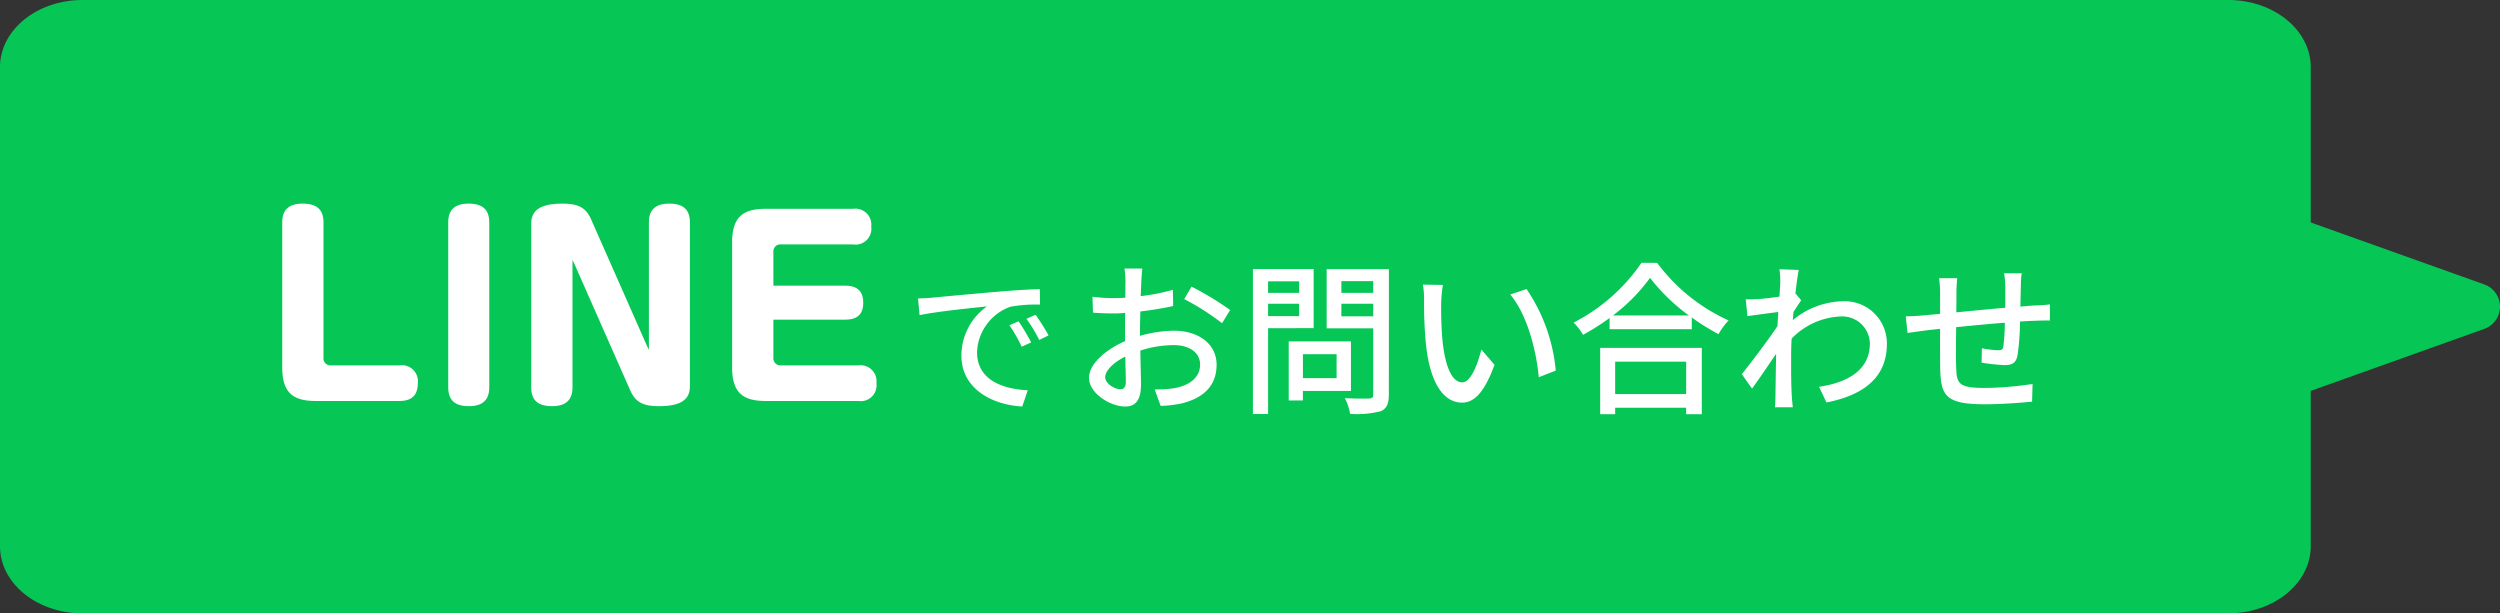
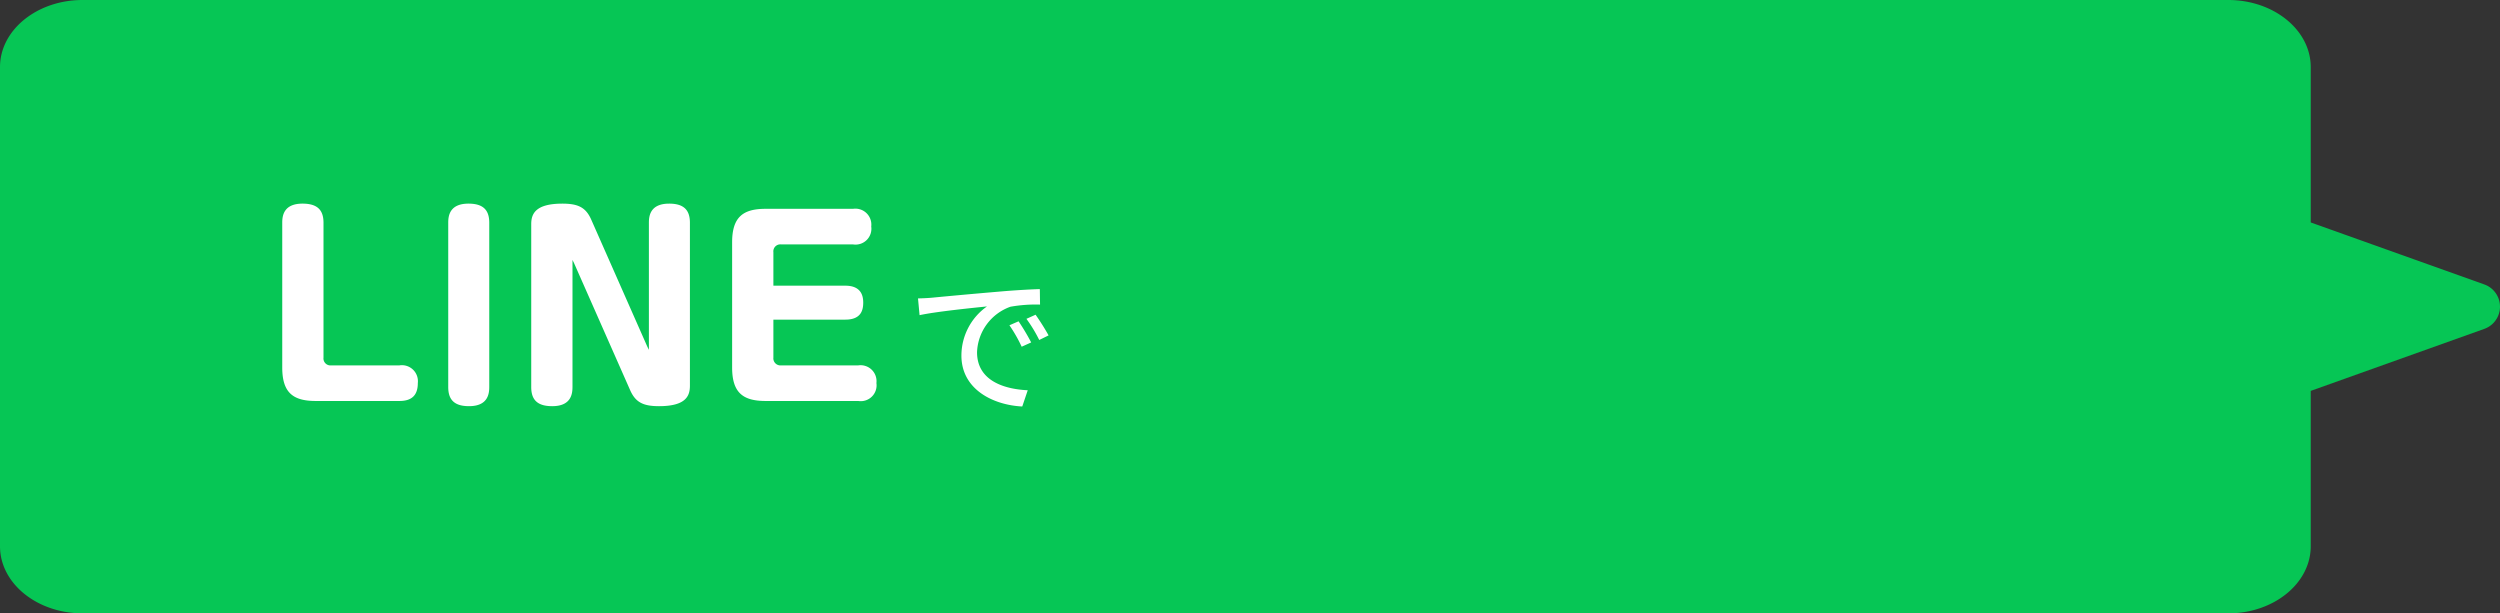
<svg xmlns="http://www.w3.org/2000/svg" width="212.054" height="52.025">
  <rect width="100%" height="100%" fill="#333333" stroke="none" />
  <g data-name="グループ 9">
    <path data-name="合体 2" d="M7 52.025c-3.866 0-7-2.548-7-5.691V5.69C0 2.55 3.134 0 7 0h182c3.866 0 7 2.548 7 5.691v13.178l14.726 5.259a2 2 0 010 3.767L196 33.156v13.179c0 3.143-3.135 5.691-7 5.691z" fill="#06c655" />
-     <path data-name="パス 7" d="M95.032 33.018c-.476 0-1.288-.476-1.288-1.022s.7-1.26 1.708-1.75c.014.9.042 1.694.042 2.128 0 .462-.168.644-.462.644zm1.666-5c0-.49.014-1.036.028-1.6a27.508 27.508 0 002.786-.462l-.028-1.372a16.859 16.859 0 01-2.73.532c.028-.49.042-.938.056-1.274s.056-.8.084-1.064h-1.512a8.868 8.868 0 01.084 1.092c0 .252-.014.756-.014 1.386-.336.014-.658.028-.952.028a13.763 13.763 0 01-1.834-.112l.042 1.344c.546.056 1.2.07 1.82.07.266 0 .574-.014.91-.042-.014.518-.014 1.036-.014 1.526v.868c-1.638.714-3.052 1.932-3.052 3.108 0 1.344 1.848 2.436 3.052 2.436.812 0 1.358-.42 1.358-1.89 0-.546-.042-1.708-.056-2.856a9.293 9.293 0 012.842-.462c1.26 0 2.226.588 2.226 1.652 0 1.176-1.022 1.792-2.184 2a9.273 9.273 0 01-1.666.1l.5 1.4a9.284 9.284 0 001.75-.2c2.044-.49 3-1.638 3-3.29 0-1.778-1.554-2.884-3.612-2.884a10.689 10.689 0 00-2.884.434zm3.752-2.646a20.525 20.525 0 013.206 2.044l.686-1.12a25.6 25.6 0 00-3.276-1.984zm9.744-1.512v.98h-2.632v-.98zm-2.632 2.952v-1.05h2.632v1.05zm3.864 1.022v-5.012h-5.152v12.296h1.288v-7.28zm1.946 2.212v2.03h-2.856v-2.03zm1.218 3.112v-4.2h-5.278v5.012h1.2v-.812zm-.812-6.328v-1.064h2.7v1.064zm2.7-2.982v.994h-2.7v-.994zm1.33-1.022h-5.278v5.026h3.948v5.6c0 .252-.07.336-.336.35s-1.19.014-2.072-.028a4.523 4.523 0 01.448 1.33 8.044 8.044 0 002.6-.224c.5-.224.686-.63.686-1.414zm4.578 1.344l-1.694-.028a6.972 6.972 0 01.1 1.3 36.805 36.805 0 00.154 3.71c.378 3.654 1.666 5 3.066 5 1.022 0 1.876-.826 2.758-3.206l-1.12-1.3c-.308 1.274-.91 2.786-1.61 2.786-.924 0-1.484-1.456-1.694-3.64a30.807 30.807 0 01-.1-3.122 11.256 11.256 0 01.142-1.5zm7.1.35l-1.386.462c1.4 1.652 2.2 4.63 2.422 7.014l1.442-.56a14.673 14.673 0 00-2.478-6.916zm13.538 6.16v2.744H137V30.68zm-7.294 4.452H137v-.546h6.02v.546h1.33v-5.628h-8.62zm1.078-8.372a14.976 14.976 0 003.15-3.192 16.025 16.025 0 003.3 3.192zm2.422-4.466a15.511 15.511 0 01-5.754 5.068 5 5 0 01.8 1.036 19.073 19.073 0 002.252-1.428v.952h6.972v-.994a18.235 18.235 0 002.268 1.414 5.779 5.779 0 01.854-1.162 15.527 15.527 0 01-6.062-4.886zm13.062 2.59c.1-.9.21-1.638.28-1.988l-1.638-.056a6.172 6.172 0 01.07 1.12c0 .154-.028.6-.07 1.2-.672.1-1.386.182-1.82.21-.392.014-.686.028-1.036.014l.14 1.428c.84-.112 1.974-.266 2.618-.35l-.07 1.2c-.742 1.12-2.254 3.122-3.024 4.074l.868 1.226c.588-.8 1.4-2 2.044-2.954-.028 1.54-.042 2.338-.056 3.626 0 .224-.028.672-.042.91h1.512c-.028-.28-.07-.686-.084-.938-.07-1.26-.056-2.254-.056-3.458 0-.434.014-.924.042-1.428a6.13 6.13 0 014.144-1.876 2.342 2.342 0 012.492 2.282c0 2.3-1.932 3.332-4.312 3.682l.63 1.33c3.22-.63 5.138-2.184 5.124-4.984a3.573 3.573 0 00-3.724-3.6 6.859 6.859 0 00-4.256 1.6c.014-.224.042-.462.056-.686.224-.35.476-.742.658-.994zm17.7-1.708a9.013 9.013 0 01.1 1.134v1.792c-1.386.126-2.884.266-4.158.392.014-.658.014-1.246.014-1.638a10.988 10.988 0 01.07-1.26h-1.54a10.277 10.277 0 01.084 1.33v1.694c-.574.056-1.036.1-1.344.126a17.15 17.15 0 01-1.568.084l.15 1.414a80.57 80.57 0 011.512-.21c.308-.042.728-.084 1.246-.14 0 1.358 0 2.772.014 3.36.054 2.282.418 3.038 3.792 3.038 1.372 0 3.066-.126 4-.224l.042-1.5a27.46 27.46 0 01-4.13.336c-2.254 0-2.31-.434-2.352-1.862-.028-.56-.014-1.932 0-3.29 1.288-.126 2.8-.28 4.13-.378a16.951 16.951 0 01-.126 2c-.042.294-.182.336-.49.336a9.289 9.289 0 01-1.33-.168l-.028 1.218a16.322 16.322 0 001.932.21c.672 0 .994-.182 1.12-.84a21.045 21.045 0 00.21-2.856c.518-.042.98-.056 1.344-.07s.966-.028 1.19-.014v-1.368c-.35.042-.812.07-1.19.084s-.84.056-1.316.1l.042-1.736a8.1 8.1 0 01.07-1.092z" fill="#fff" />
    <path data-name="パス 6" d="M27.44 18.892c0-1.08-.52-1.62-1.78-1.62-1.62 0-1.72 1.06-1.72 1.62v12.28c0 2.12.9 2.84 2.84 2.84h7.1c1 0 1.56-.44 1.56-1.52a1.359 1.359 0 00-1.56-1.5H28.1a.592.592 0 01-.66-.66zm14.06 0c0-1.08-.52-1.62-1.76-1.62-1.62 0-1.72 1.06-1.72 1.62v13.94c0 1.08.52 1.62 1.76 1.62 1.62 0 1.72-1.06 1.72-1.64zm11.94 14.18c.46 1.06 1.12 1.38 2.46 1.38 2.32 0 2.62-.9 2.62-1.74v-13.82c0-1.08-.52-1.62-1.76-1.62-1.62 0-1.72 1.06-1.72 1.62v10.78l-.12-.24-4.76-10.78c-.46-1.06-1.12-1.38-2.46-1.38-2.32 0-2.64.9-2.64 1.74v13.82c0 1.08.52 1.62 1.78 1.62 1.62 0 1.72-1.06 1.72-1.64v-10.76l.12.24zm12.16-8.84v-2.84a.592.592 0 01.66-.66h6.1a1.346 1.346 0 001.54-1.52 1.354 1.354 0 00-1.54-1.5h-7.42c-1.92 0-2.84.7-2.84 2.84v10.62c0 2.12.9 2.84 2.84 2.84h7.86a1.344 1.344 0 001.54-1.52 1.354 1.354 0 00-1.54-1.5h-6.54a.6.6 0 01-.66-.66v-3.22h6.1c1.32 0 1.52-.78 1.52-1.44 0-.54-.14-1.44-1.52-1.44zm20.8 3.02l-.78.338a12.293 12.293 0 011.04 1.82l.806-.364a18.149 18.149 0 00-1.071-1.794zm1.443-.559l-.78.351a12.2 12.2 0 011.087 1.794l.793-.39a20.342 20.342 0 00-1.105-1.755zm-9.976-1.381l.133 1.42c1.443-.312 4.6-.624 5.72-.741a5.1 5.1 0 00-2.171 4.173c0 2.834 2.639 4.186 5.161 4.316l.465-1.378c-2.119-.1-4.3-.871-4.3-3.224a4.256 4.256 0 012.834-3.861 12.34 12.34 0 012.509-.182l-.018-1.313c-.871.026-2.171.1-3.536.221-2.366.2-4.667.416-5.6.507-.264.026-.703.052-1.197.062z" fill="#fff" />
  </g>
</svg>